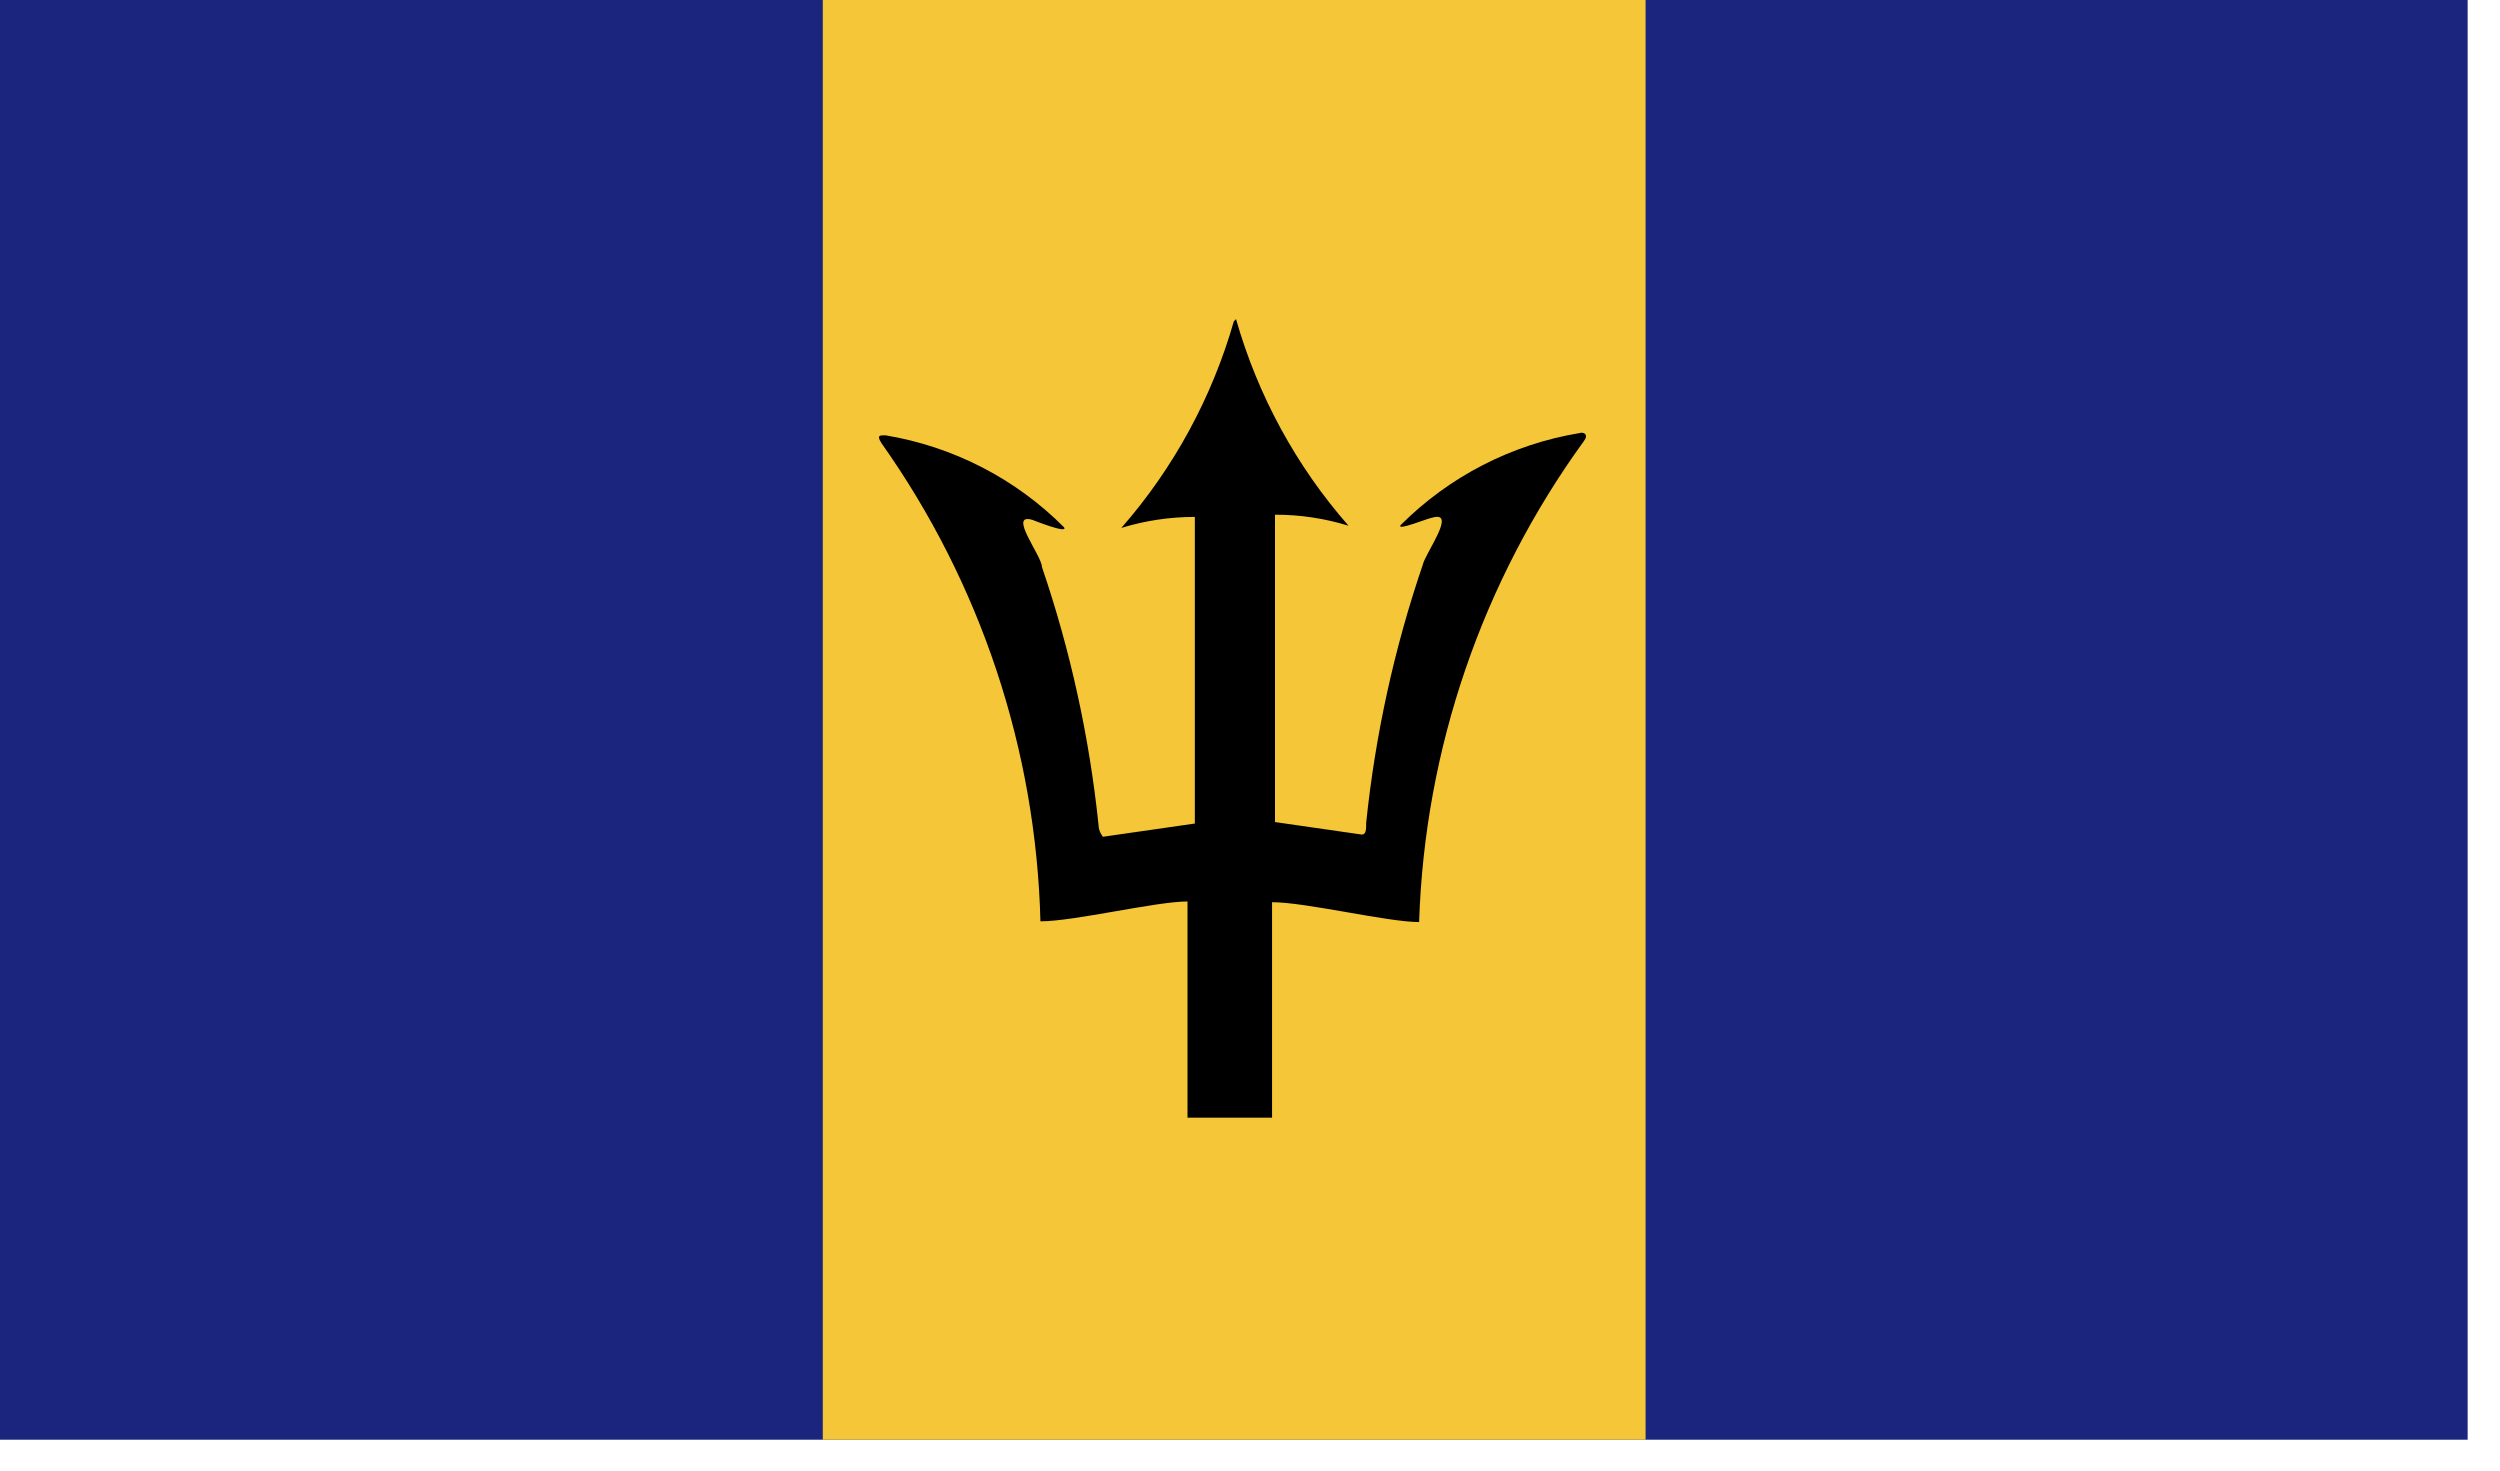
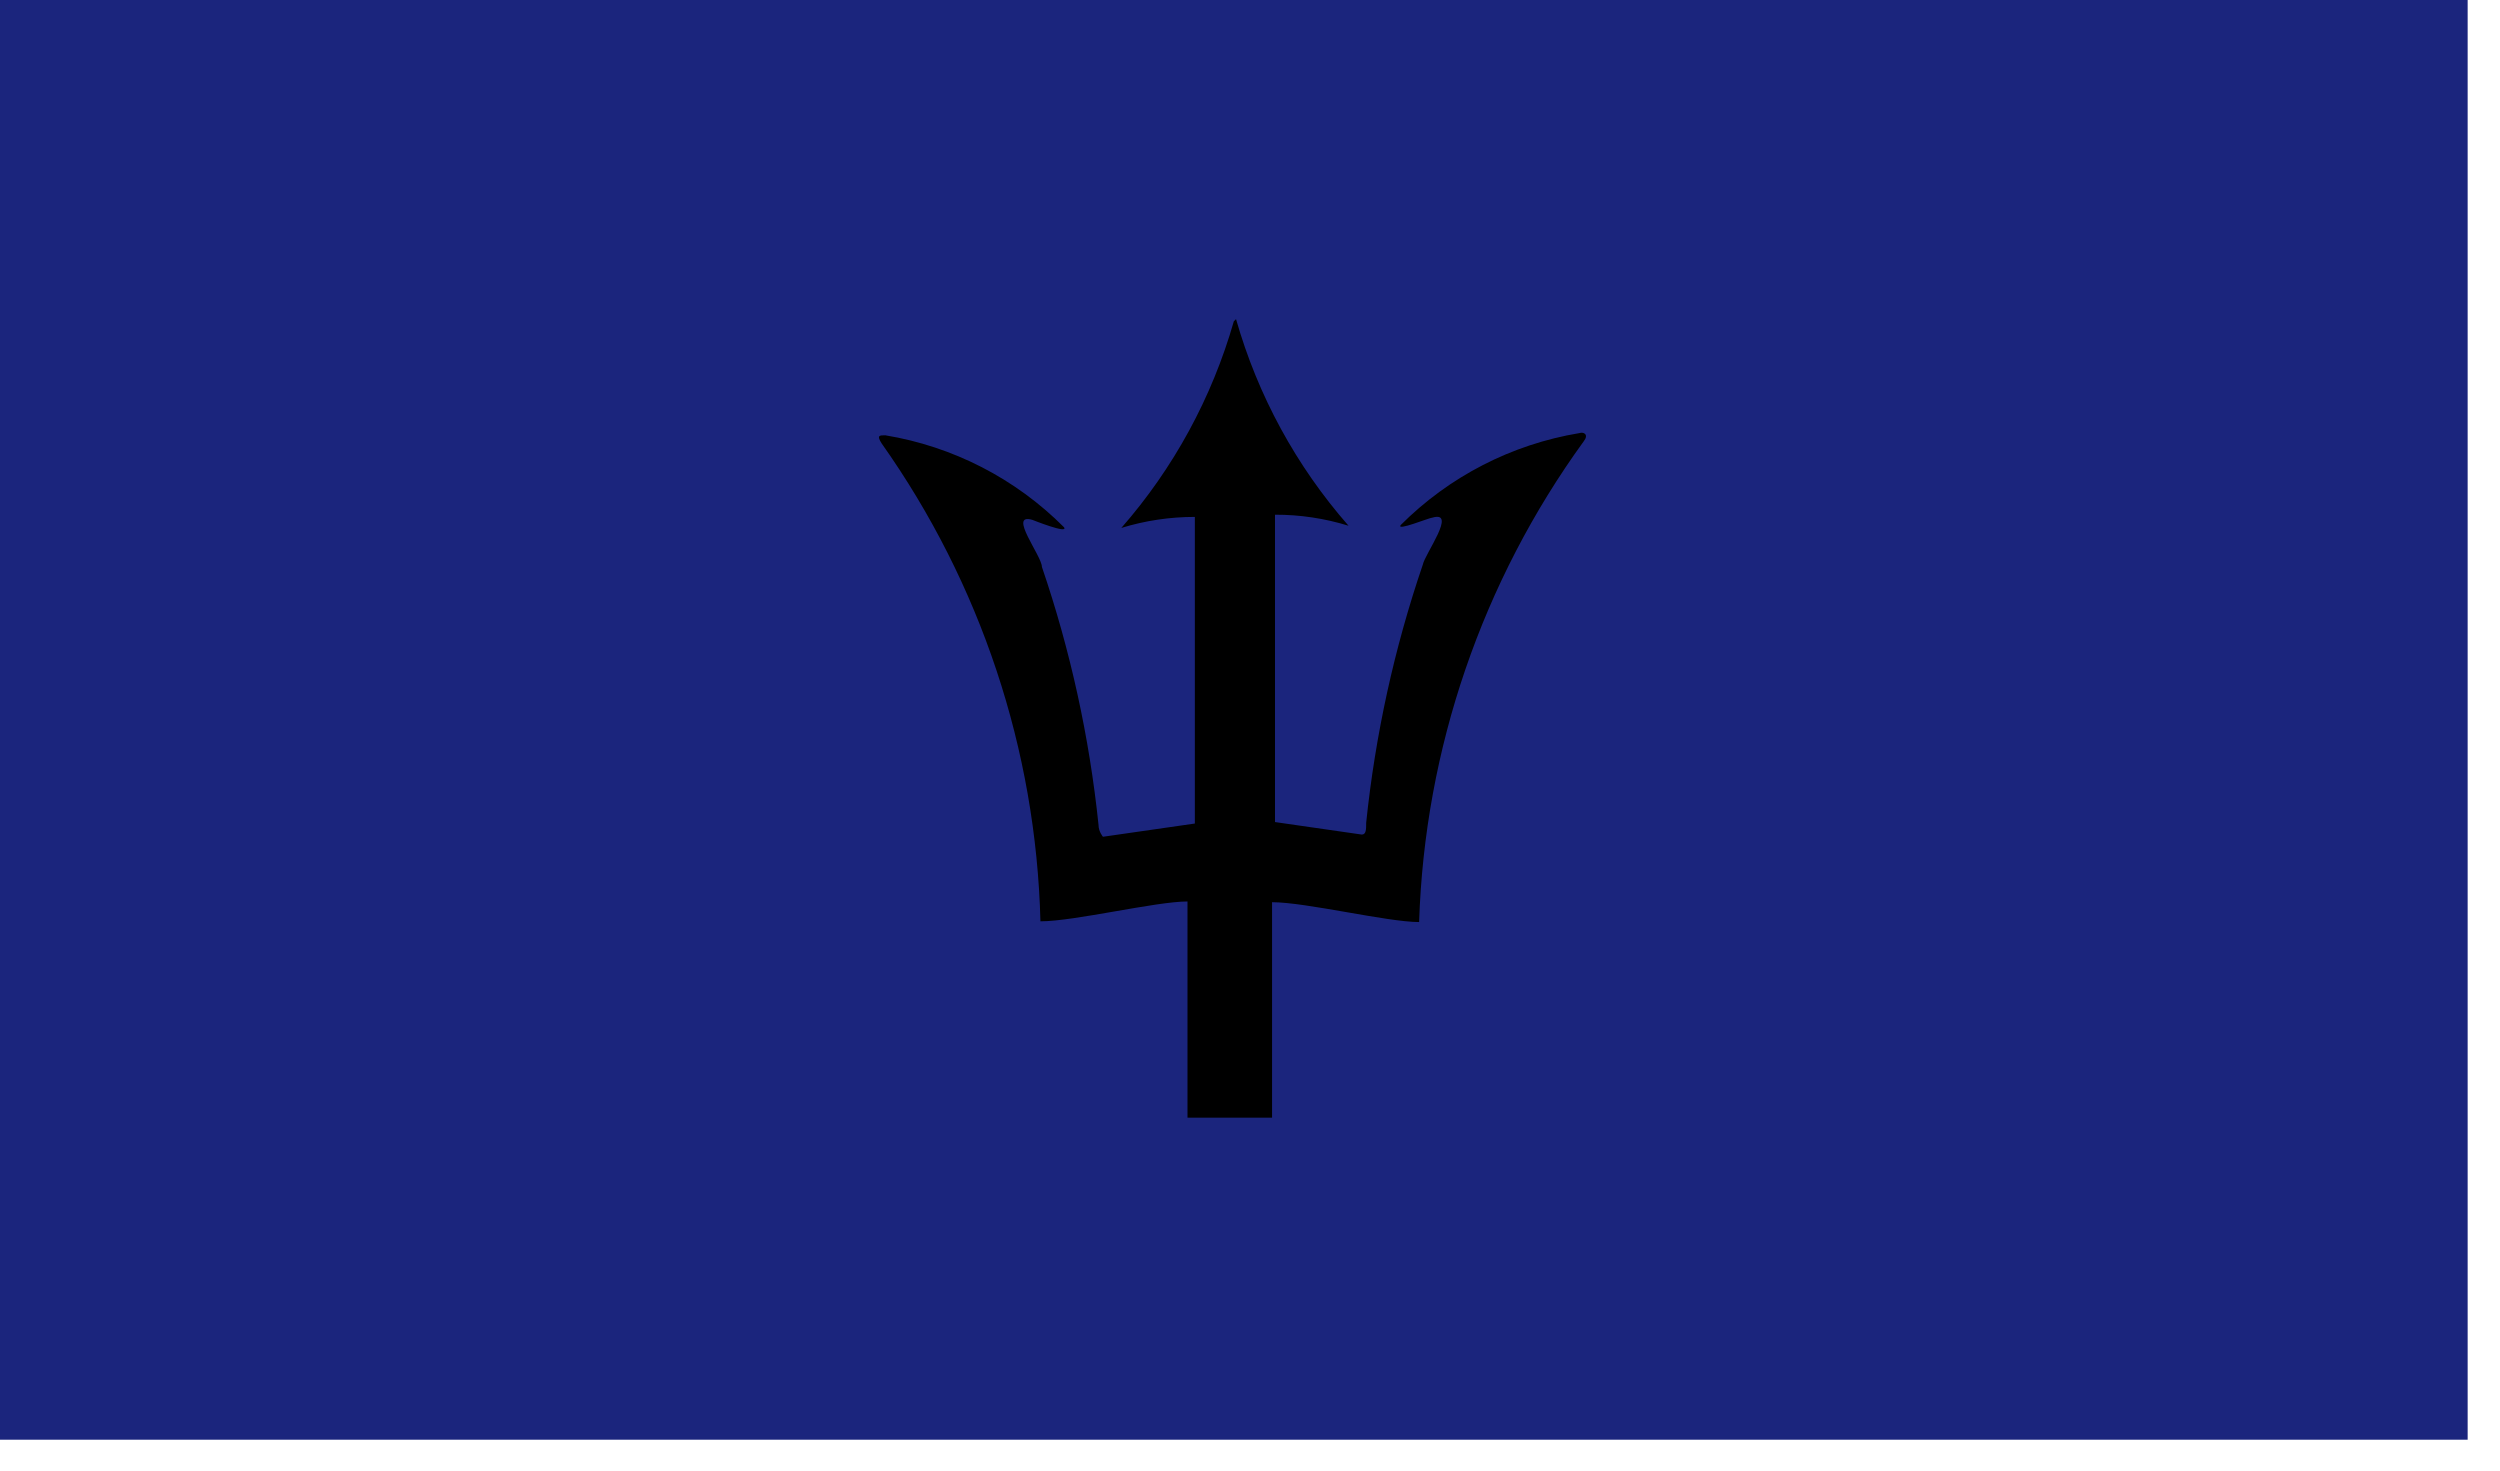
<svg xmlns="http://www.w3.org/2000/svg" width="34px" height="20px" viewBox="0 0 34 20" version="1.1">
  <title>BBD</title>
  <desc>Created with Sketch.</desc>
  <defs />
  <g id="Page-1" stroke="none" stroke-width="1" fill="none" fill-rule="evenodd">
    <g id="BBD" fill-rule="nonzero">
      <rect id="Rectangle-path" fill="#1B257D" x="0" y="0" width="33.56" height="19.58" />
-       <rect id="Rectangle-path" fill="#F4C638" x="11.19" y="0" width="11.19" height="19.58" />
      <path d="M16.78,4.37 C16.483,5.408 15.961,6.368 15.25,7.18 C15.574,7.08 15.911,7.03 16.25,7.03 L16.25,11.2 L15,11.38 C15,11.38 14.94,11.31 14.94,11.22 C14.816,10.025 14.558,8.847 14.17,7.71 C14.17,7.56 13.7,6.97 14.04,7.07 C14.04,7.07 14.54,7.27 14.47,7.17 C13.811,6.509 12.961,6.072 12.04,5.92 C11.96,5.92 11.92,5.92 11.99,6.03 C13.338,7.935 14.09,10.197 14.15,12.53 C14.61,12.53 15.72,12.26 16.15,12.26 L16.15,15.2 L17.3,15.2 L17.3,12.27 C17.76,12.27 18.87,12.54 19.3,12.54 C19.376,10.185 20.157,7.907 21.54,6 C21.61,5.91 21.54,5.87 21.48,5.89 C20.559,6.043 19.71,6.48 19.05,7.14 C18.98,7.23 19.44,7.04 19.48,7.04 C19.82,6.94 19.38,7.53 19.35,7.68 C18.962,8.817 18.704,9.995 18.58,11.19 C18.58,11.28 18.58,11.35 18.52,11.35 L17.34,11.18 L17.34,7 C17.679,6.999 18.016,7.05 18.34,7.15 C17.628,6.338 17.106,5.378 16.81,4.34" id="Shape" fill="#000000" />
    </g>
  </g>
</svg>